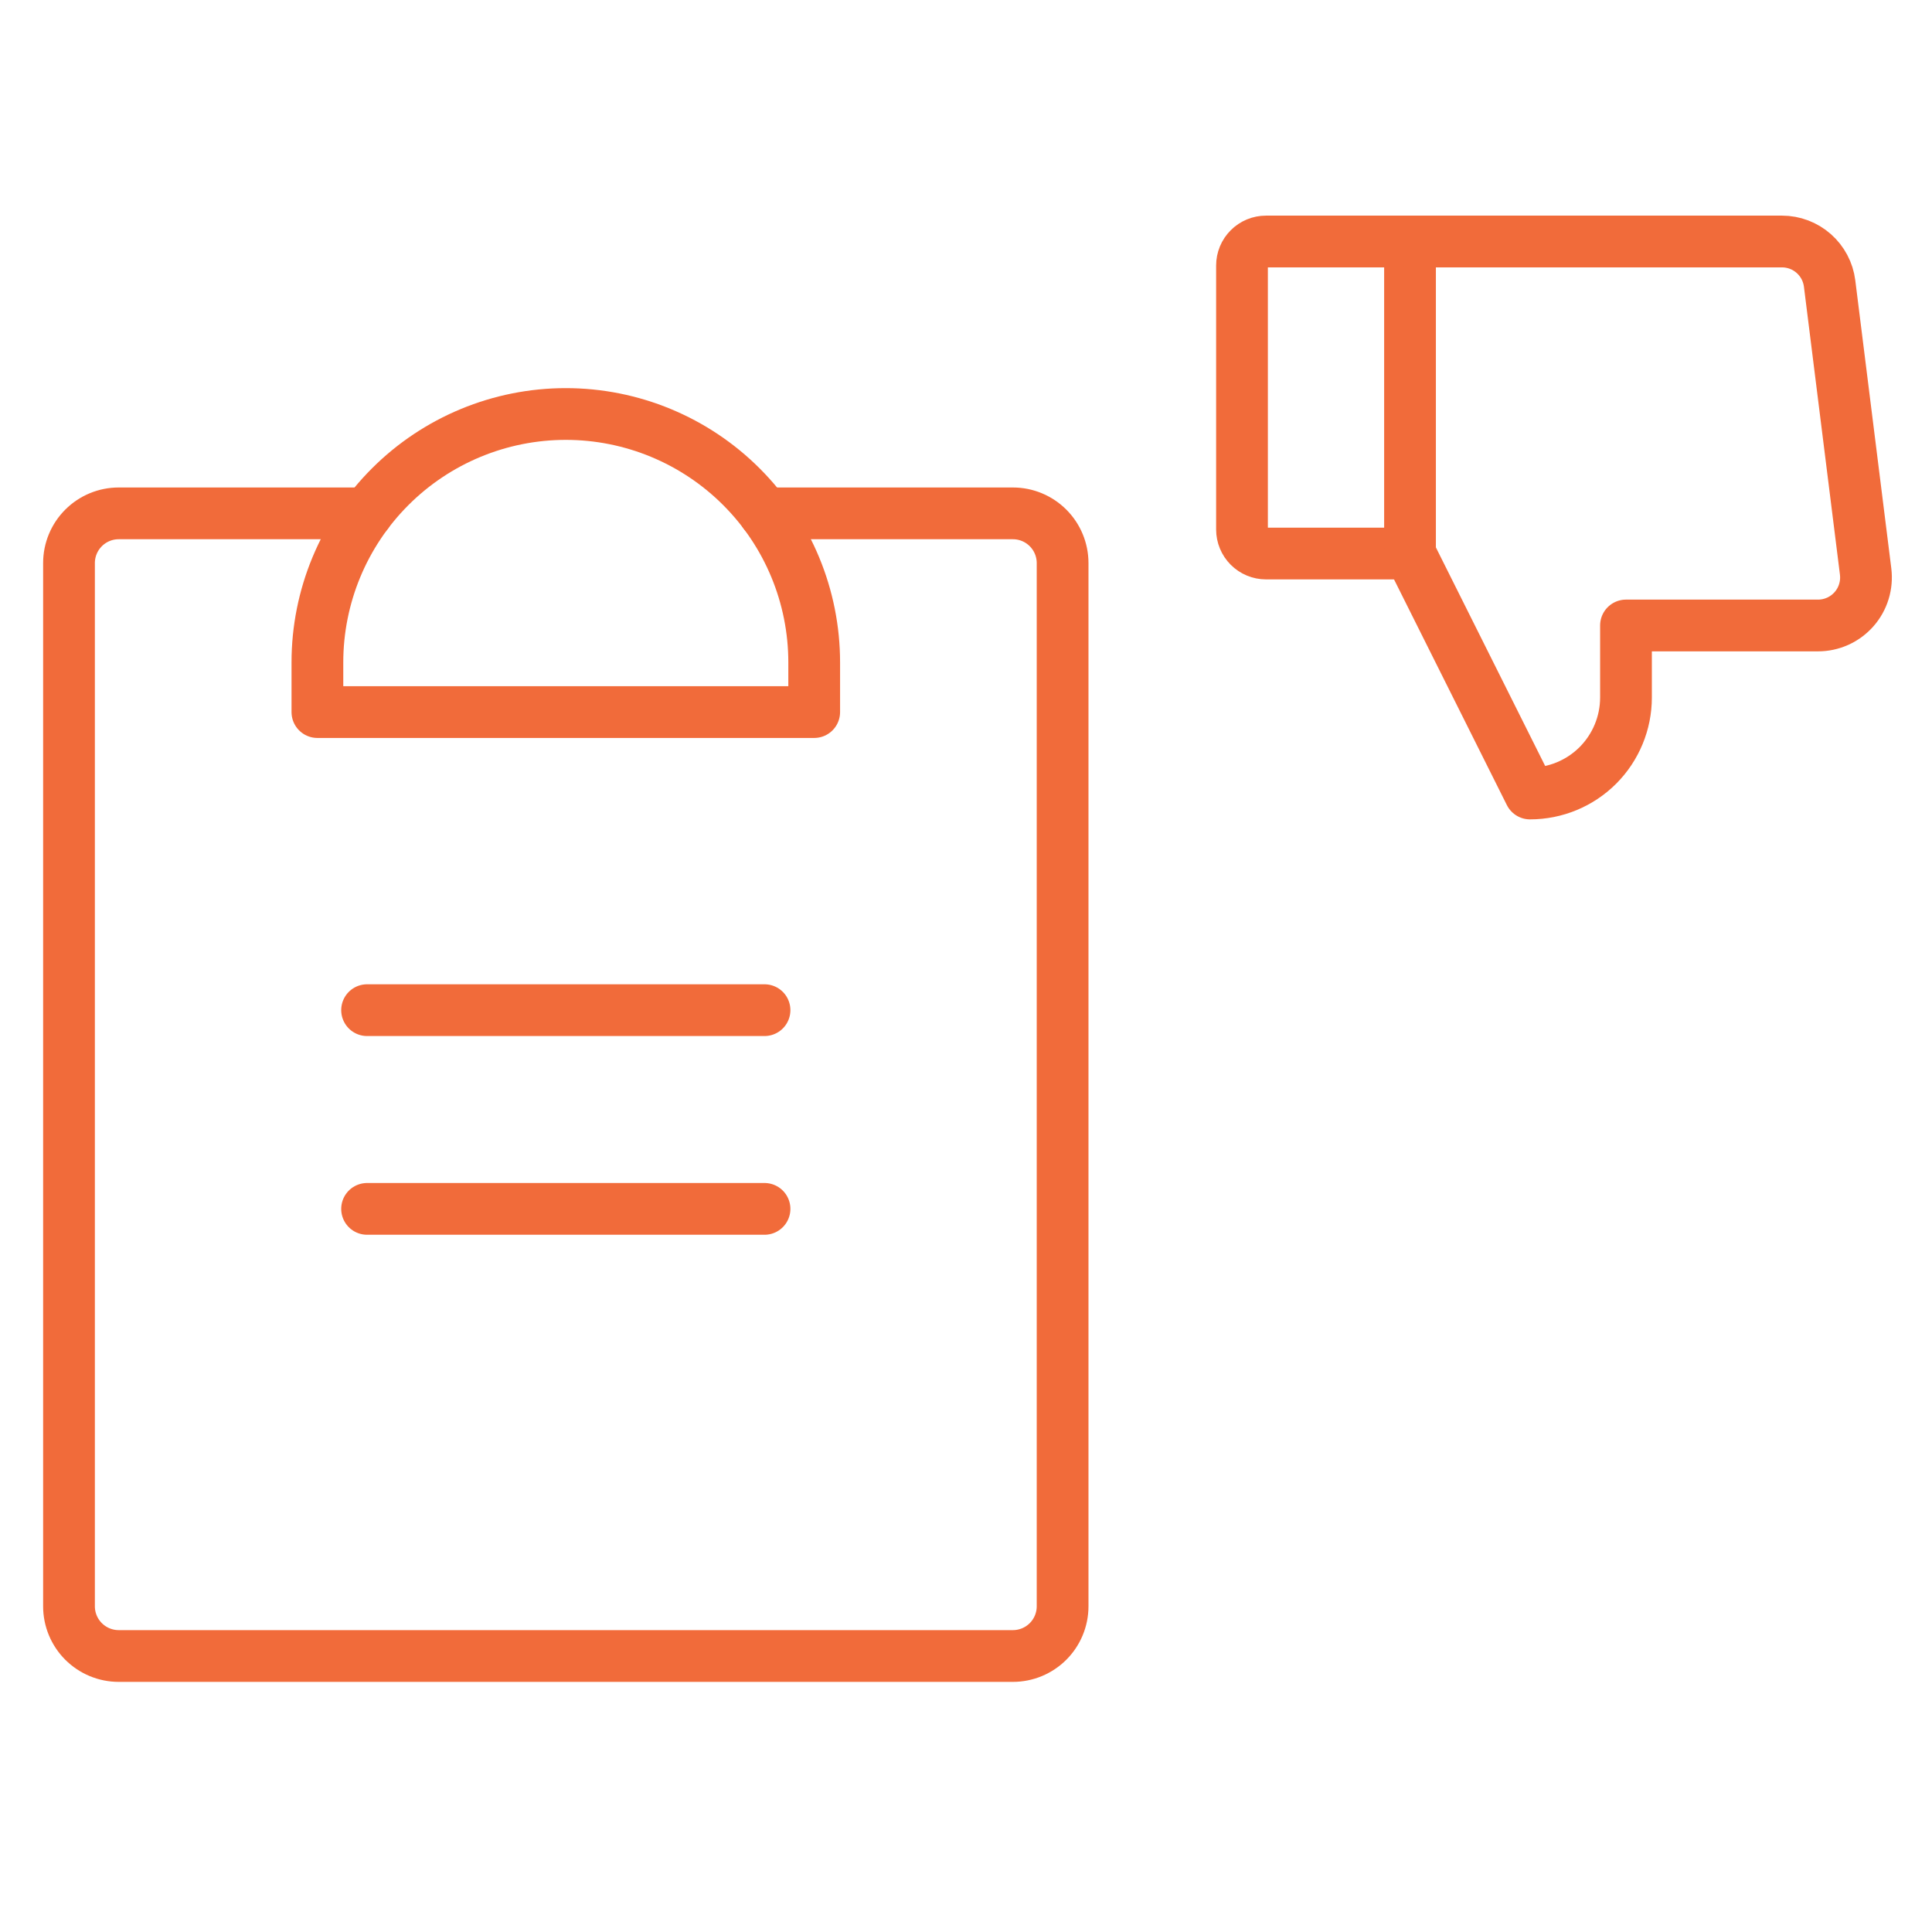
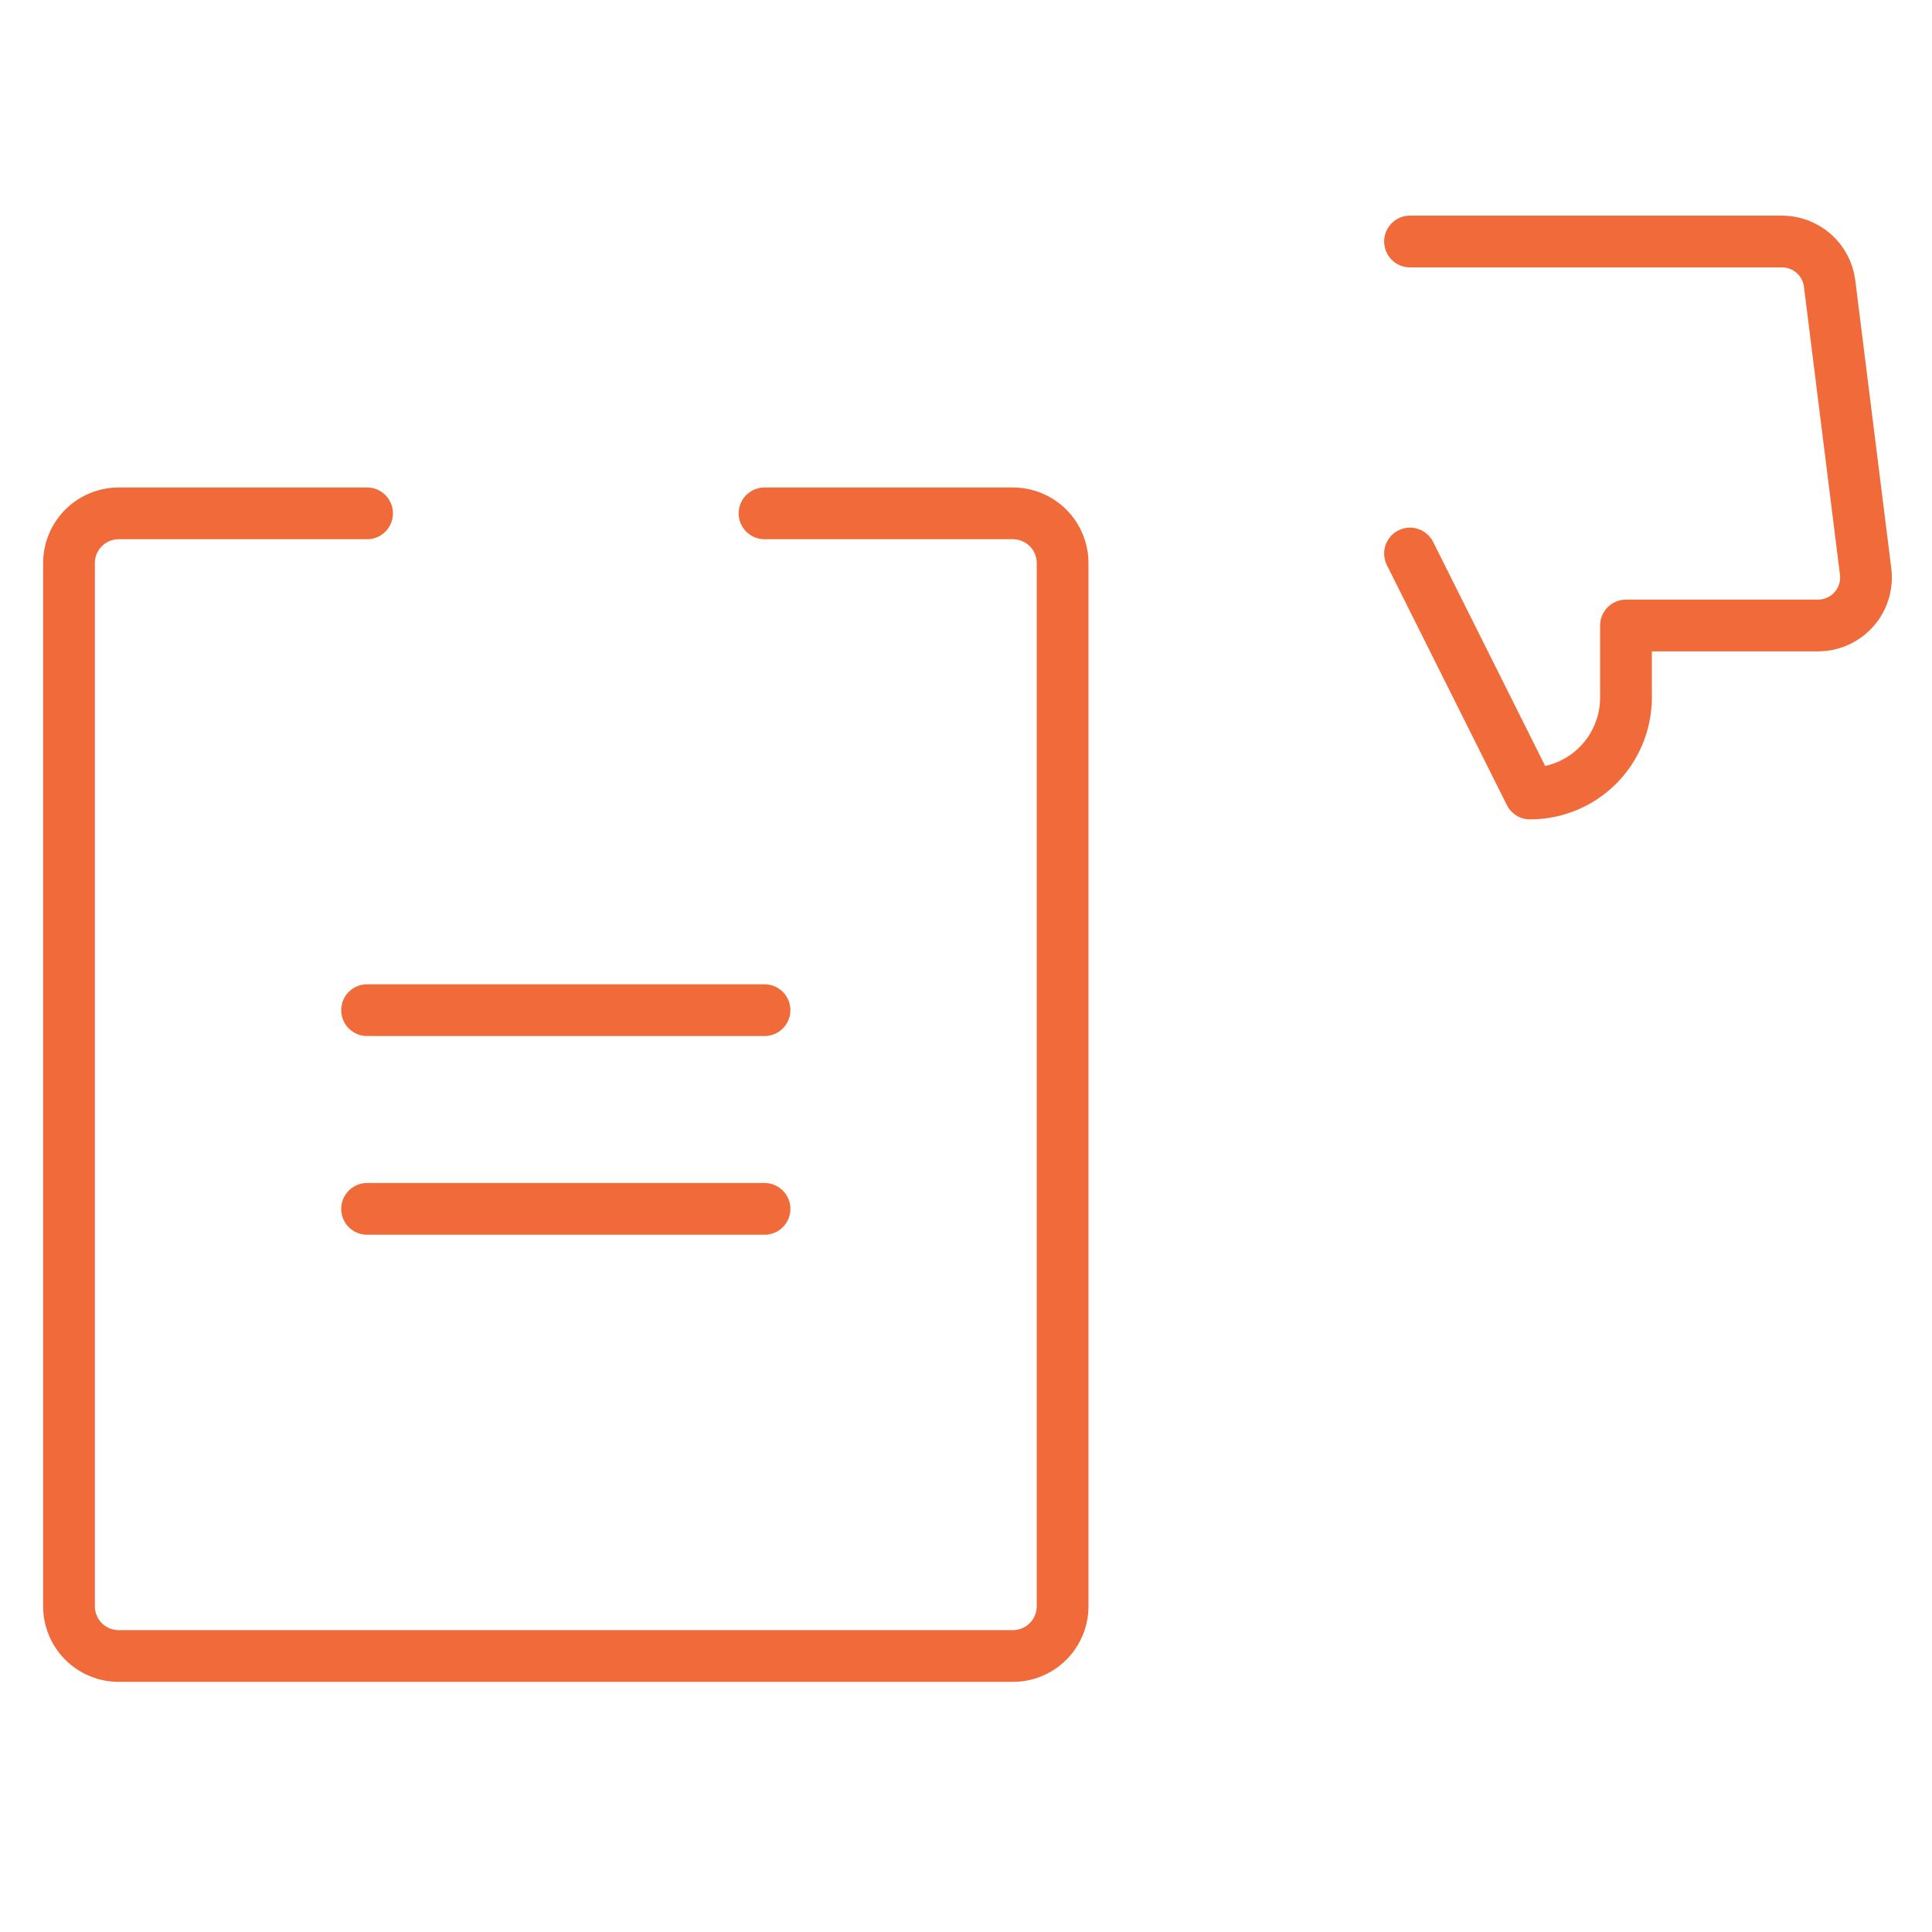
<svg xmlns="http://www.w3.org/2000/svg" width="56" height="56" viewBox="0 0 56 56" fill="none">
-   <path d="M36.696 16.044H40.87V7H36.696C36.511 7 36.334 7.073 36.204 7.204C36.073 7.334 36 7.511 36 7.696V15.348C36 15.532 36.073 15.709 36.204 15.84C36.334 15.97 36.511 16.044 36.696 16.044Z" stroke="#F16B3A" stroke-width="1.5" stroke-linecap="round" stroke-linejoin="round" />
  <path d="M40.87 16.044L44.348 23C45.086 23 45.794 22.707 46.316 22.185C46.837 21.663 47.13 20.955 47.13 20.217V18.13H52.696C52.893 18.13 53.088 18.088 53.268 18.007C53.448 17.926 53.608 17.807 53.739 17.659C53.87 17.511 53.967 17.337 54.025 17.148C54.083 16.96 54.1 16.761 54.076 16.565L53.032 8.217C52.99 7.881 52.826 7.572 52.572 7.348C52.318 7.124 51.991 7 51.652 7H40.87" stroke="#F16B3A" stroke-width="1.5" stroke-linecap="round" stroke-linejoin="round" />
  <path d="M10.64 35.04H22.16" stroke="#F16B3A" stroke-width="1.5" stroke-linecap="round" stroke-linejoin="round" />
  <path d="M10.64 29.28H22.16" stroke="#F16B3A" stroke-width="1.5" stroke-linecap="round" stroke-linejoin="round" />
  <path d="M22.16 14.88H29.36C29.742 14.88 30.108 15.032 30.378 15.302C30.648 15.572 30.8 15.938 30.8 16.32V46.56C30.8 46.942 30.648 47.308 30.378 47.578C30.108 47.848 29.742 48 29.36 48H3.44C3.058 48 2.692 47.848 2.422 47.578C2.152 47.308 2 46.942 2 46.56V16.32C2 15.938 2.152 15.572 2.422 15.302C2.692 15.032 3.058 14.88 3.44 14.88H10.64" stroke="#F16B3A" stroke-width="1.5" stroke-linecap="round" stroke-linejoin="round" />
-   <path d="M9.2 20.64V19.2C9.2 17.291 9.959 15.459 11.309 14.109C12.659 12.759 14.491 12 16.4 12C18.31 12 20.141 12.759 21.491 14.109C22.842 15.459 23.6 17.291 23.6 19.2V20.64H9.2Z" stroke="#F16B3A" stroke-width="1.5" stroke-linecap="round" stroke-linejoin="round" />
</svg>